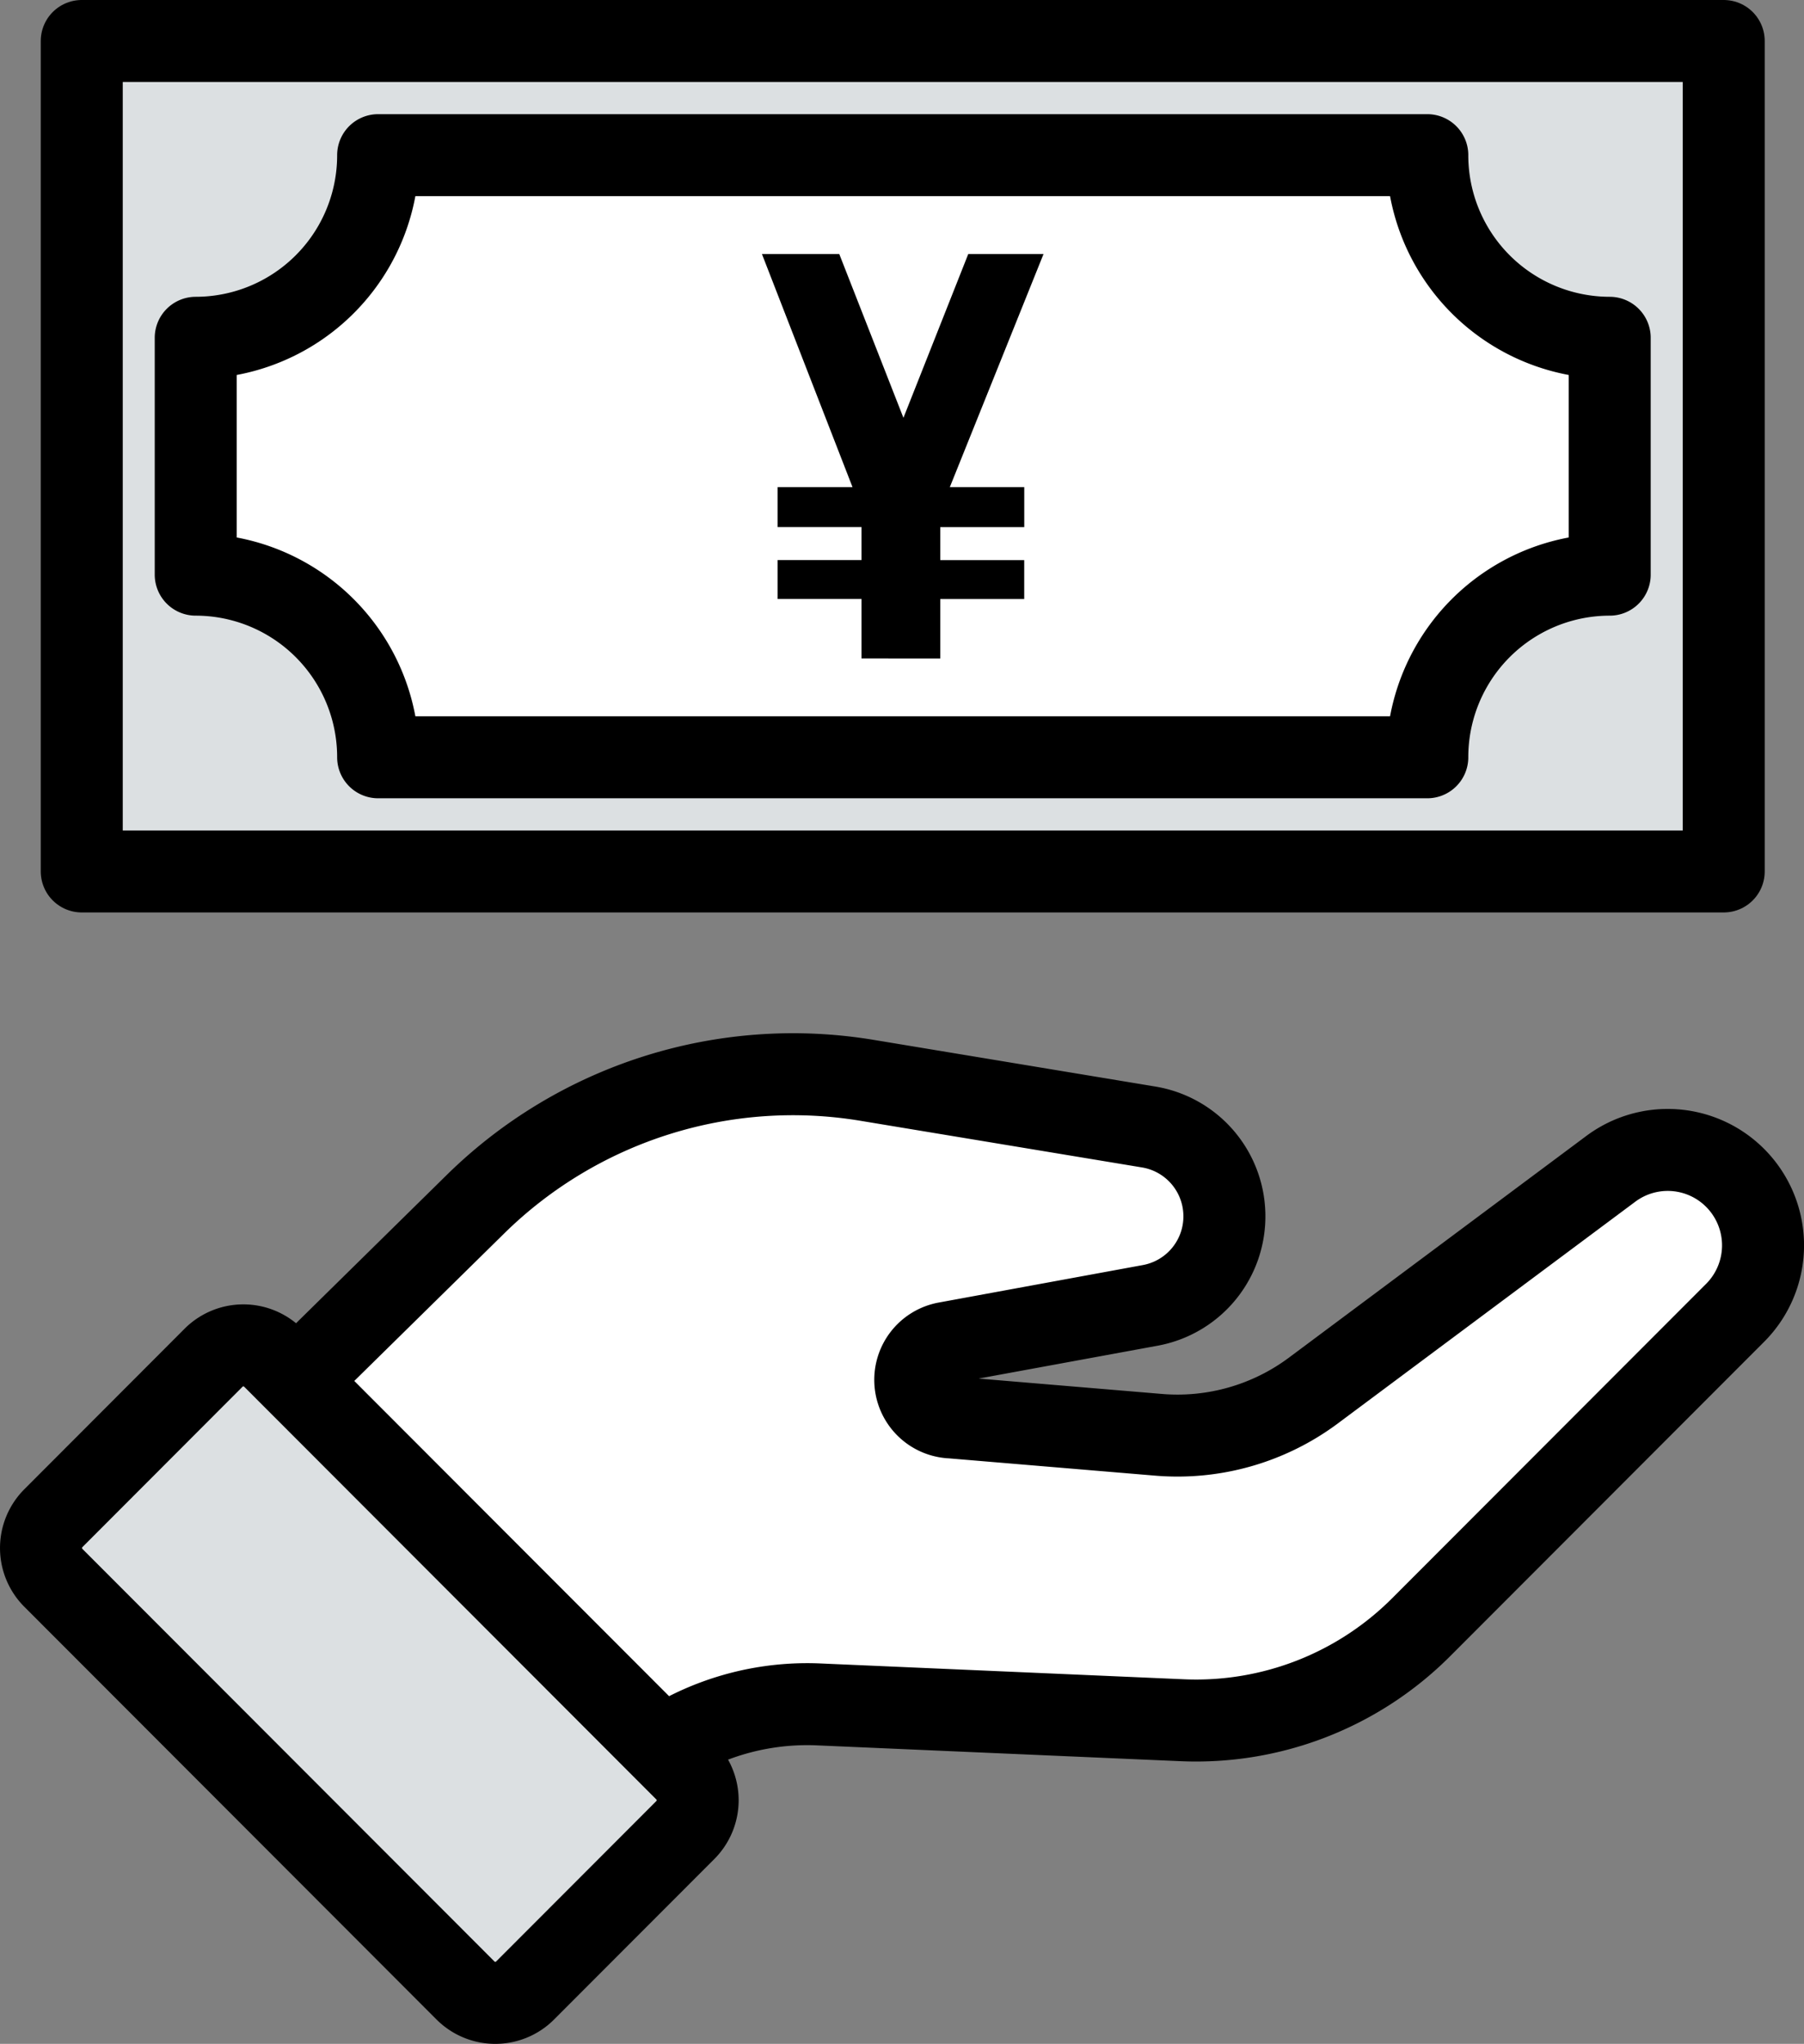
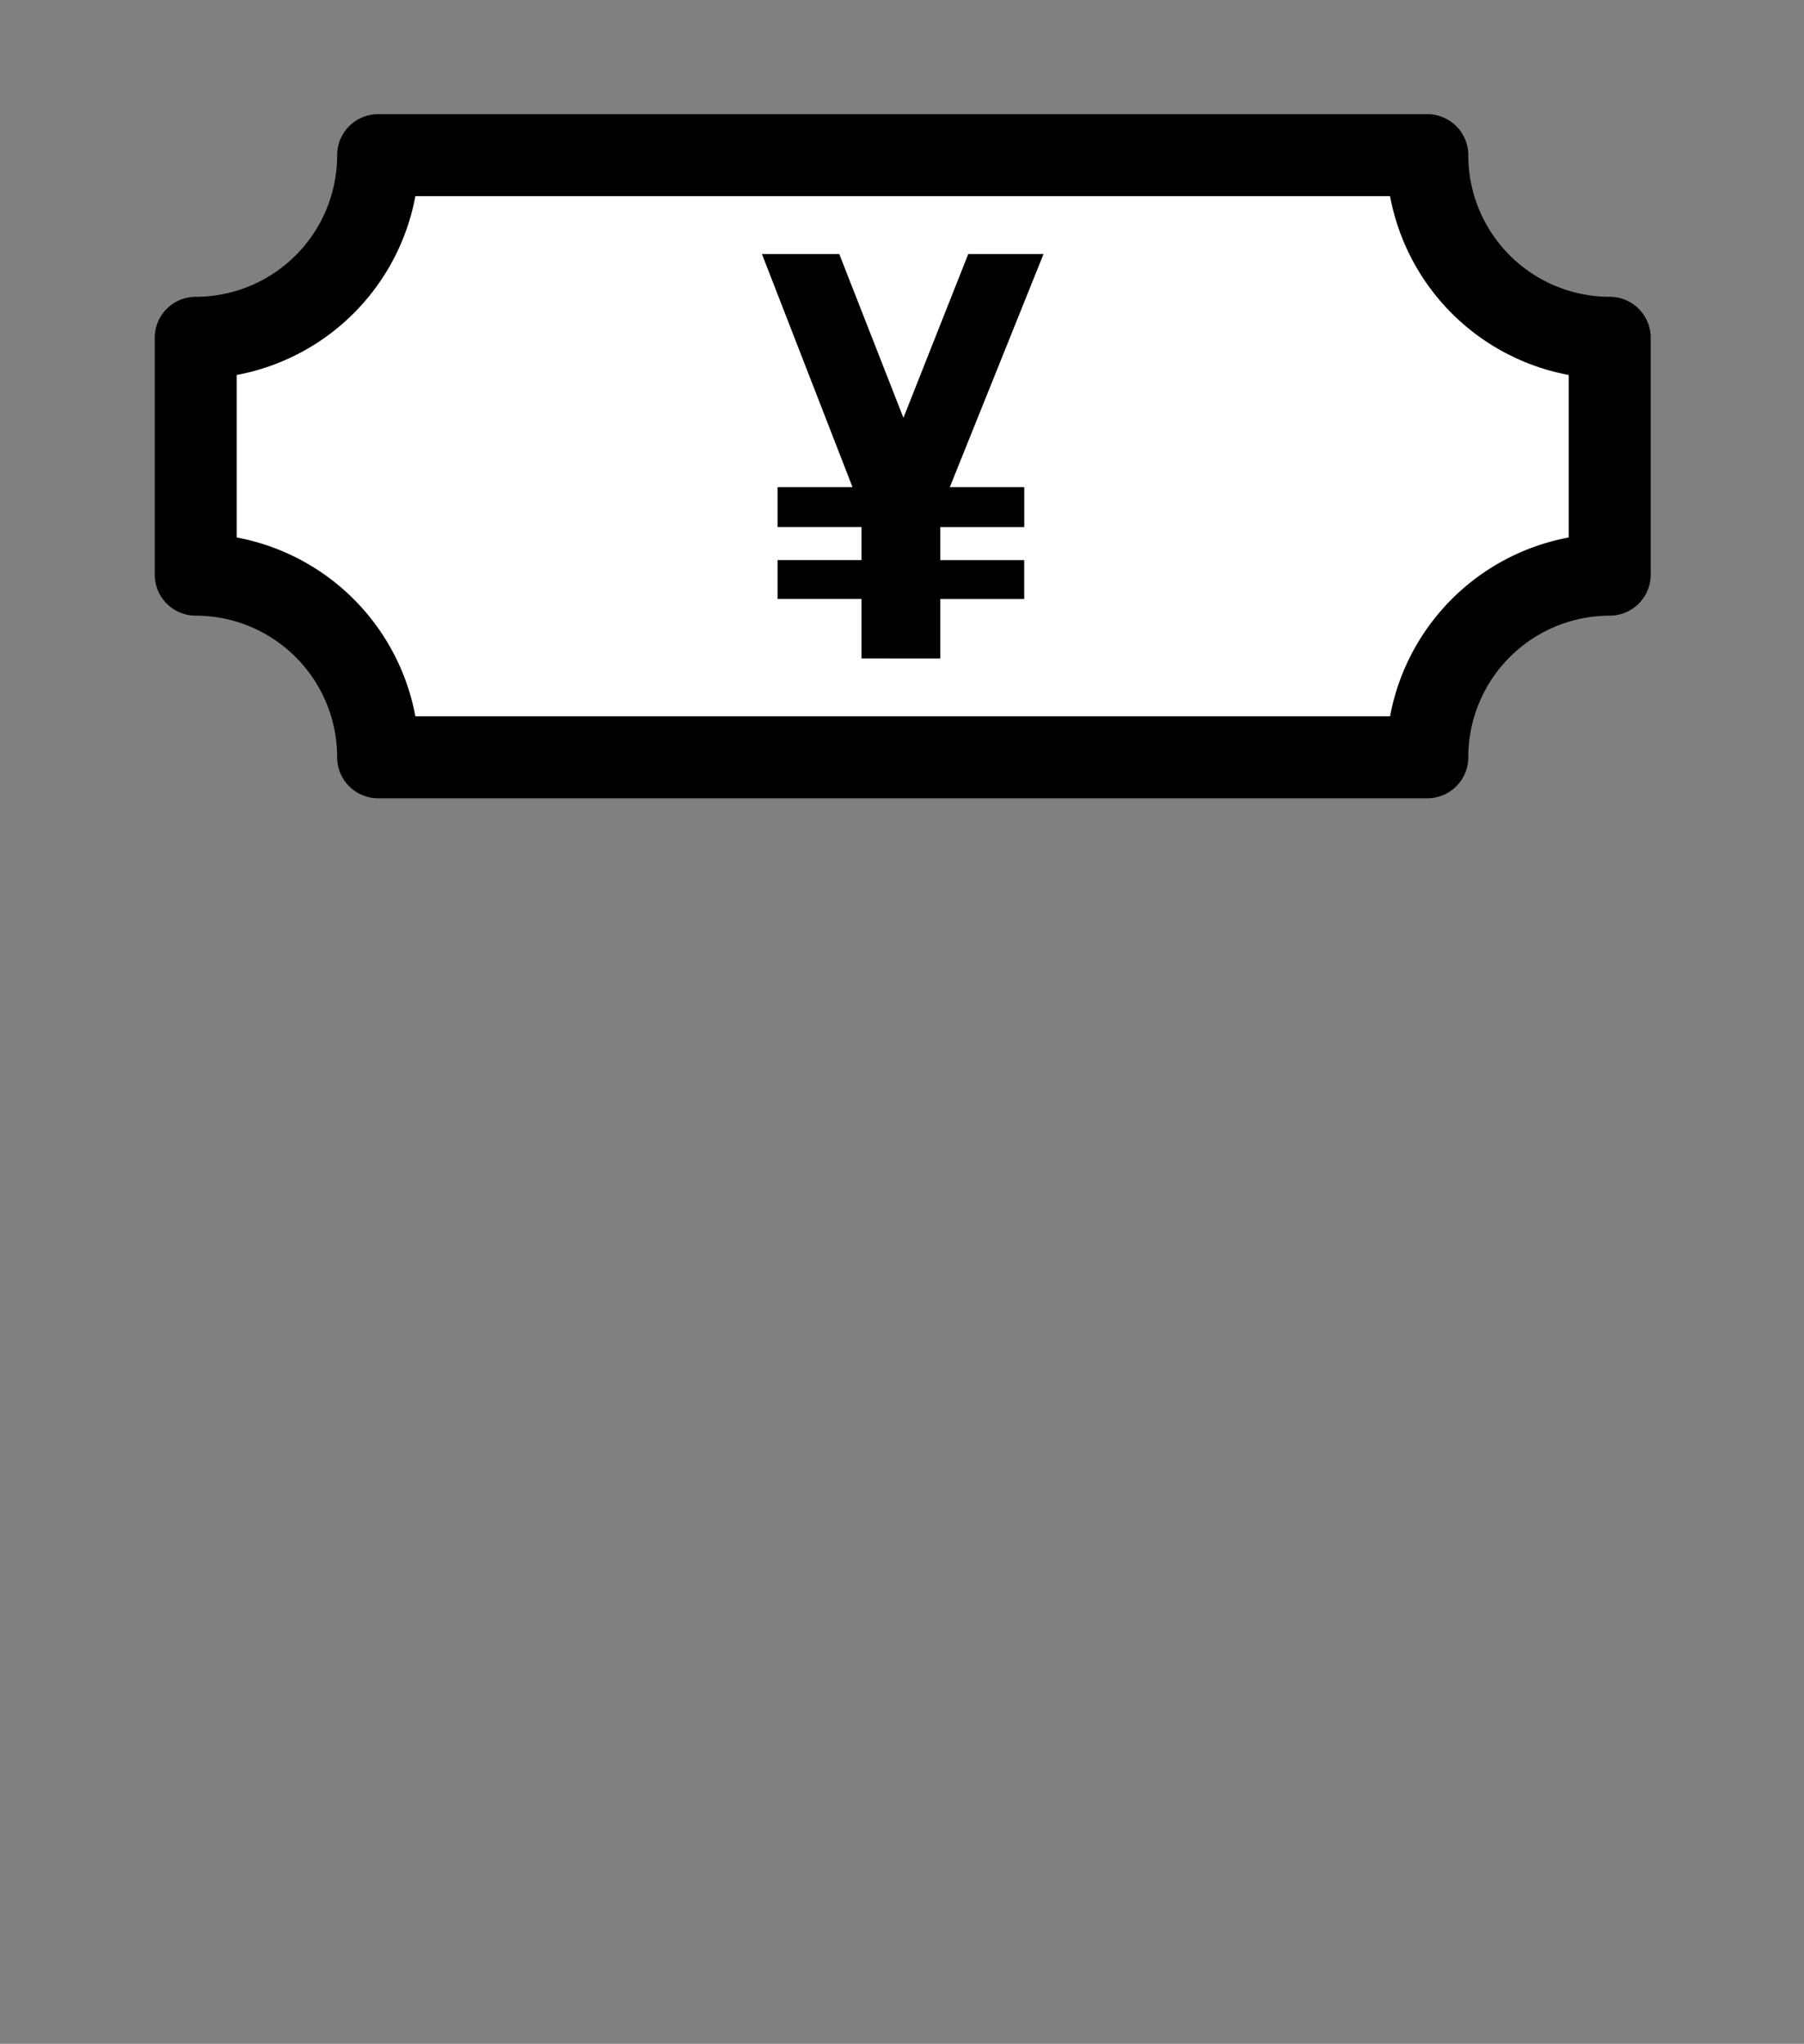
<svg xmlns="http://www.w3.org/2000/svg" width="44" height="49.857" viewBox="0 0 44 49.857">
  <rect x="0" y="0" width="44" height="49.857" fill="#808080" stroke="none" />
  <defs>
    <style>
      .cls-1 {
        fill: #fff;
      }

      .cls-1, .cls-2 {
        stroke: #000;
        stroke-linecap: round;
        stroke-linejoin: round;
        stroke-width: 2px;
      }

      .cls-2 {
        fill: #dce0e2;
      }
    </style>
  </defs>
  <g id="レイヤー_2" data-name="レイヤー 2">
    <g id="レイヤー_1-2" data-name="レイヤー 1">
      <g>
        <g>
-           <path class="cls-1" d="M5.848,35.032l5.746-5.654a11.043,11.043,0,0,1,9.552-3.025l6.873,1.139a2.207,2.207,0,0,1,1.843,2.103h0a2.207,2.207,0,0,1-1.806,2.248l-4.982.915a.917.917,0,0,0-.747.98h0a.917.917,0,0,0,.885.839l5.044.423a5.547,5.547,0,0,0,3.78-1.081l7.252-5.407a2.322,2.322,0,0,1,3.032.221h0a2.33,2.33,0,0,1,0,3.292l-7.657,7.668a7.756,7.756,0,0,1-5.826,2.27l-8.869-.386a6.449,6.449,0,0,0-4.63,1.682l-.644.589Z" />
-           <path class="cls-2" d="M16.715,44.642l-3.908,3.914a1.026,1.026,0,0,1-1.453,0L1.301,38.489a1.029,1.029,0,0,1,0-1.454L5.209,33.12a1.026,1.026,0,0,1,1.453,0L16.715,43.188A1.029,1.029,0,0,1,16.715,44.642Z" />
-         </g>
+           </g>
        <g>
-           <rect class="cls-2" x="1.994" y="1" width="40.048" height="20.258" />
          <path class="cls-1" d="M34.812,3.785h0A4.452,4.452,0,0,0,39.261,8.24h0v5.778h0a4.452,4.452,0,0,0-4.449,4.455H9.223a4.452,4.452,0,0,0-4.449-4.455h0V8.24h0A4.452,4.452,0,0,0,9.223,3.785h25.589Z" />
          <path d="M21.012,16.062V14.612H18.965v-.95H21.012v-.804H18.965v-.975h1.828L18.584,6.197H20.47l1.565,3.995,1.581-3.995h1.836l-2.286,5.687h1.816v.975H22.934v.804h2.047v.95H22.934v1.45Z" />
        </g>
      </g>
    </g>
  </g>
</svg>